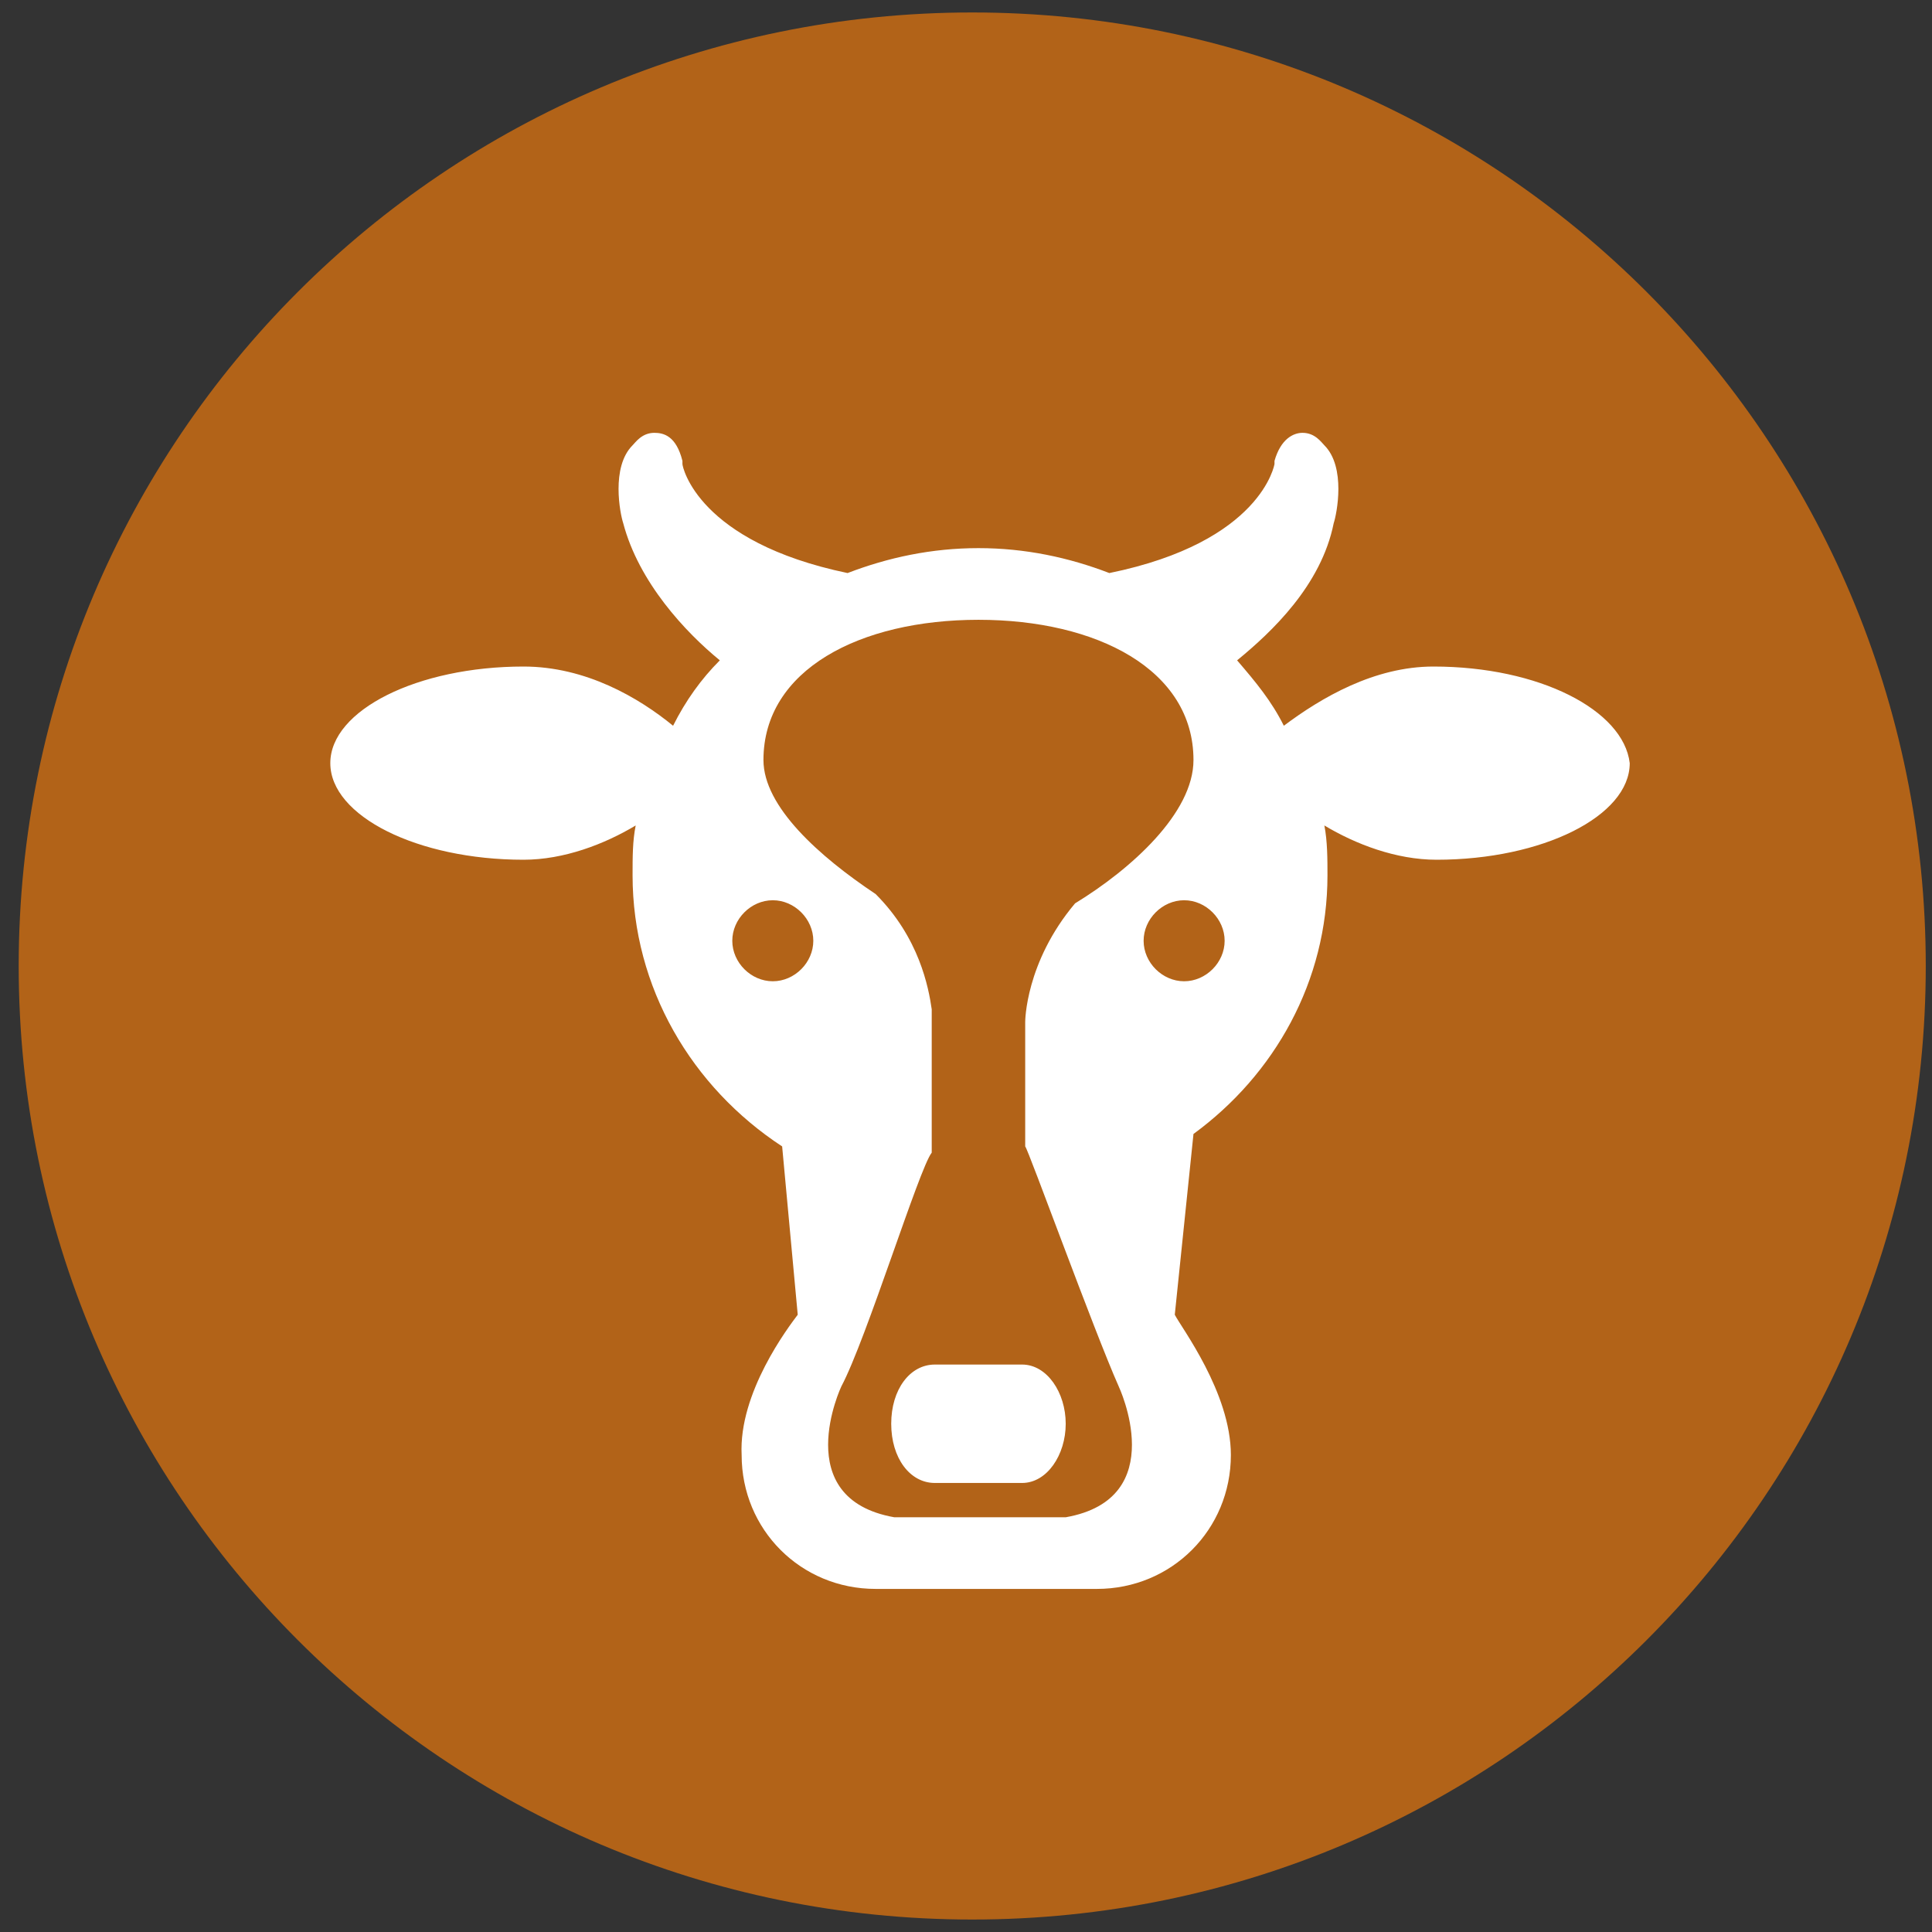
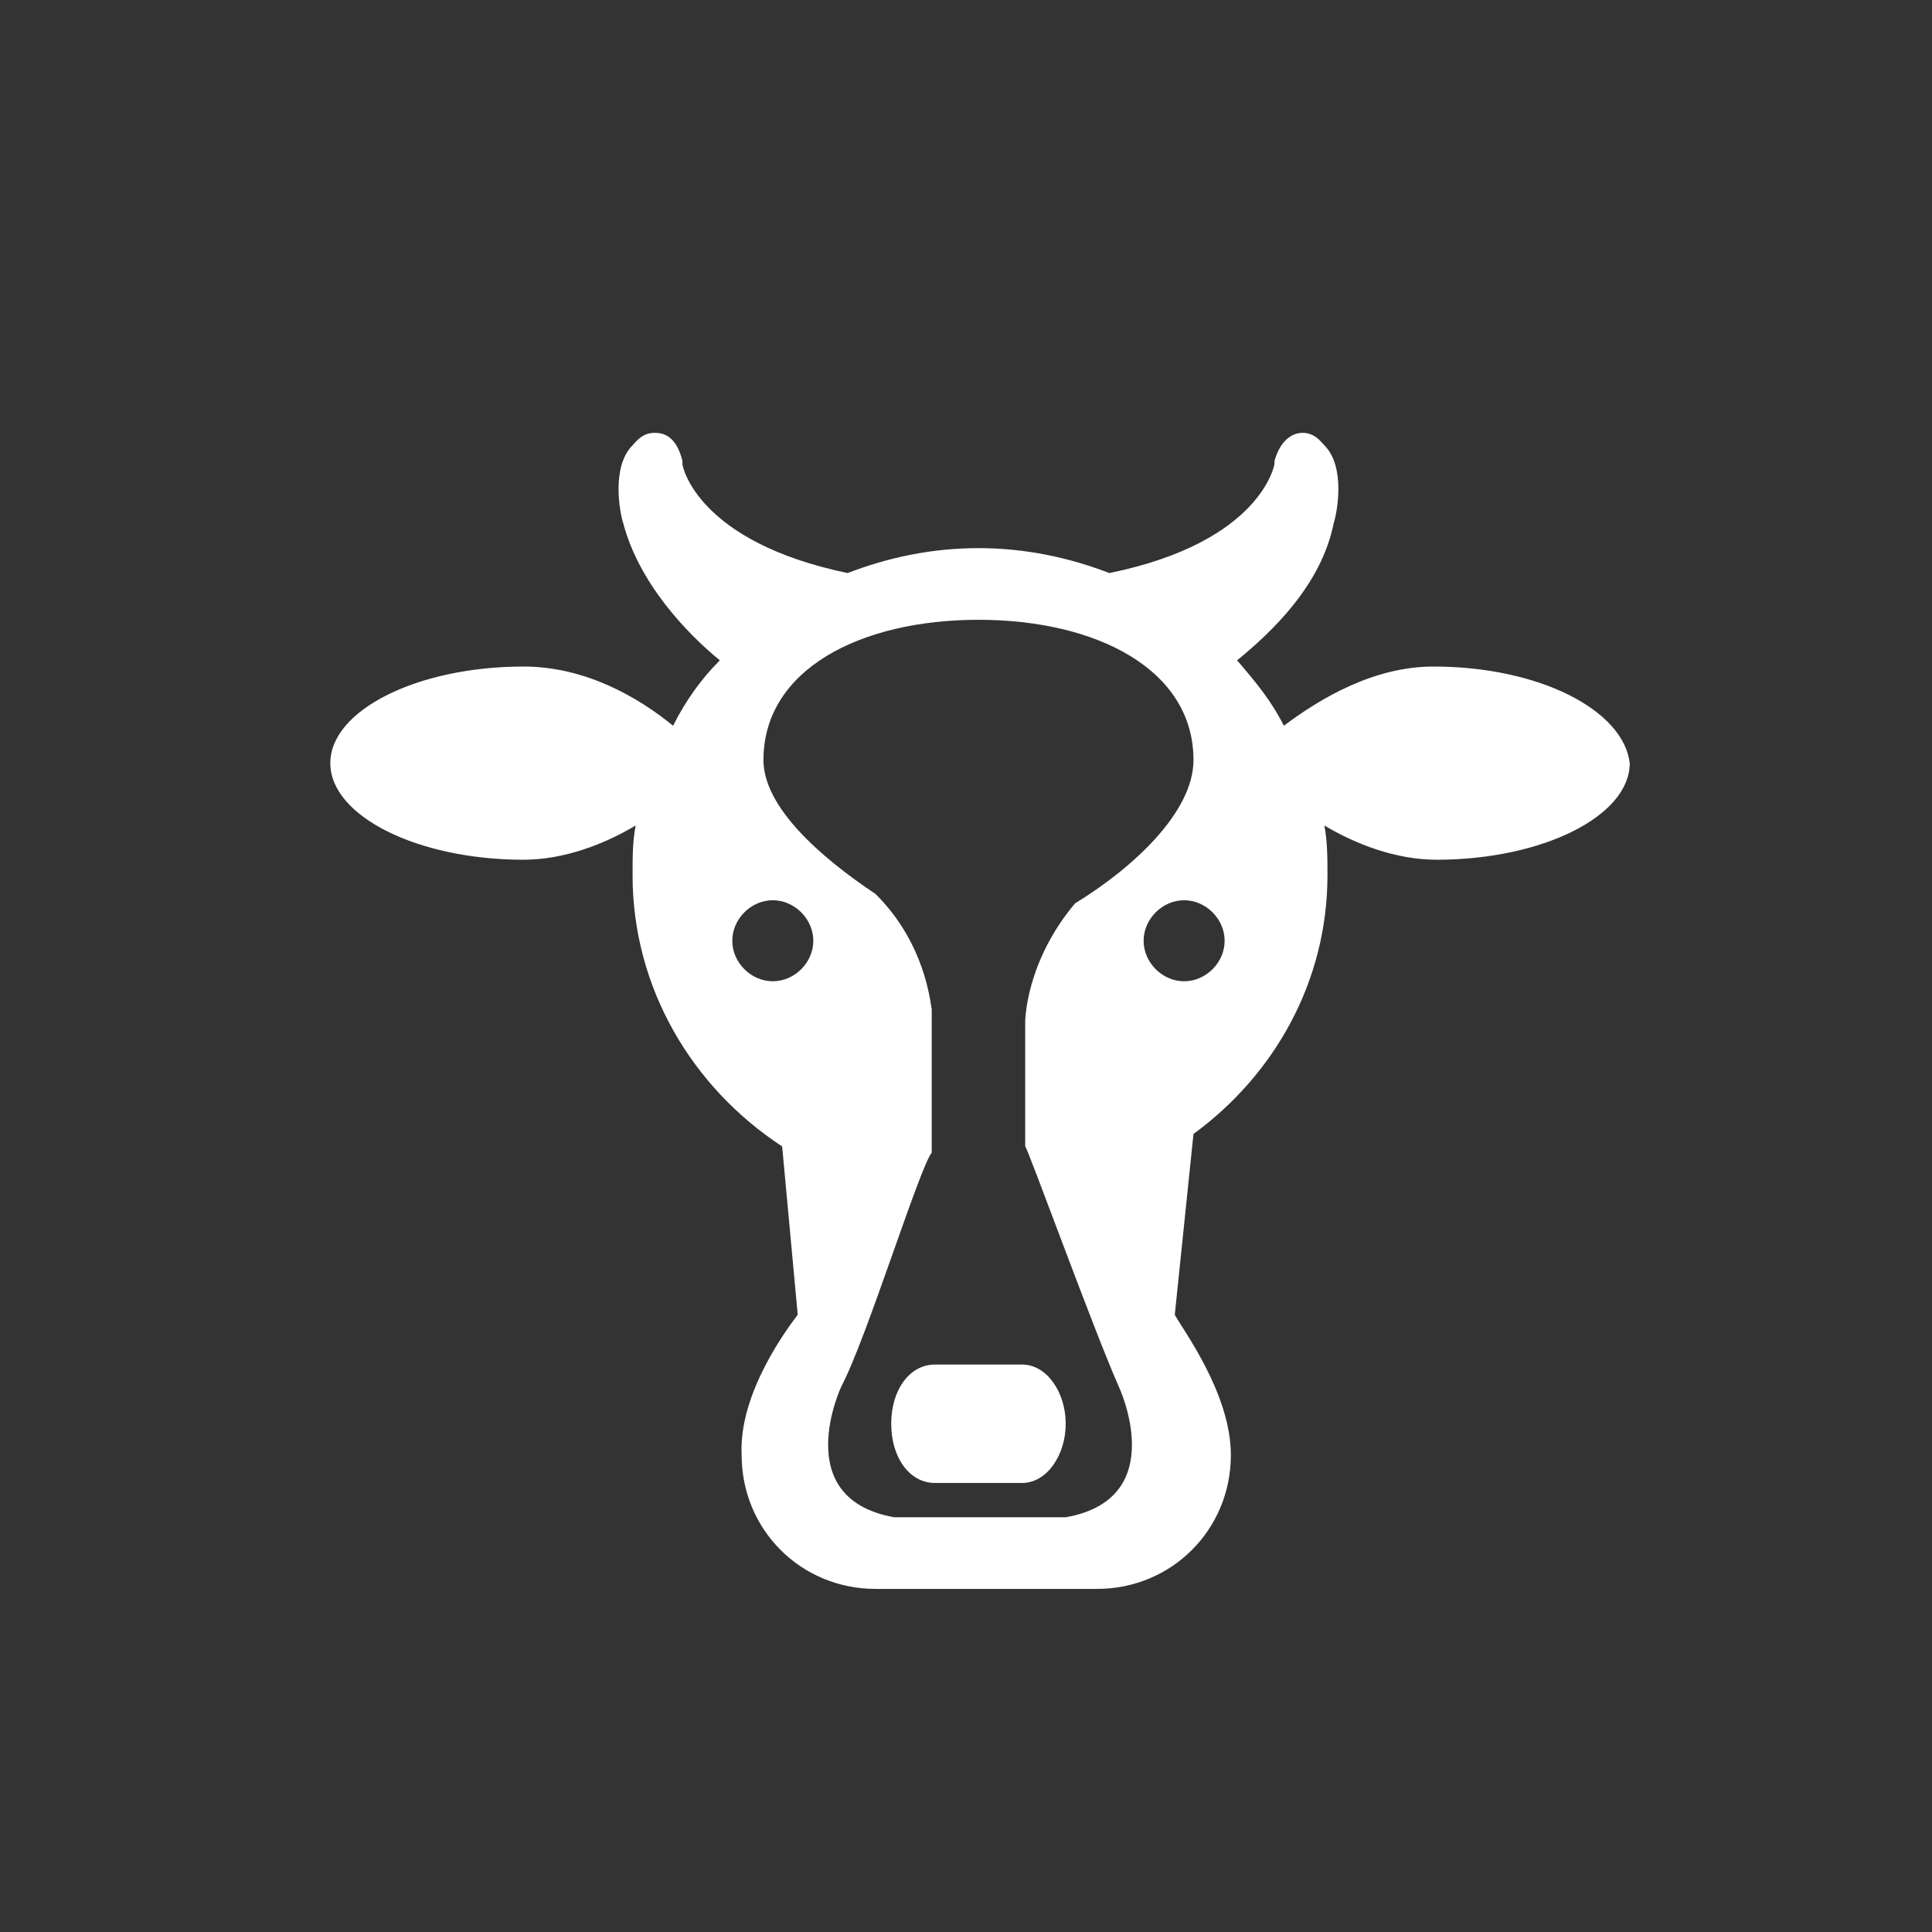
<svg xmlns="http://www.w3.org/2000/svg" width="62" height="62" viewBox="0 0 62 62" fill="none">
  <rect x="0" y="0" width="62" height="62" fill="#333333" stroke="none" />
-   <path d="M31.2 61.6C48.1 61.6 61.8 47.9 61.8 31C61.8 14.101 48.1 0.4 31.2 0.4C14.3 0.4 0.6 14.101 0.6 31C0.6 47.9 14.3 61.6 31.2 61.6Z" fill="#B26318" />
  <path fill-rule="evenodd" clip-rule="evenodd" d="M46 21.39C44.1 21.39 42.4 22.39 41.2 23.29C40.8 22.49 40.3 21.89 39.7 21.191C40.8 20.291 42.4 18.79 42.8 16.79C42.9 16.49 43.2 14.99 42.5 14.29C42.4 14.19 42.2 13.89 41.8 13.89C41.5 13.89 41.1 14.09 40.9 14.79V14.89C40.9 14.89 40.5 17.39 35.6 18.39C34.3 17.89 32.9 17.59 31.4 17.59C29.9 17.59 28.5 17.89 27.2 18.39C22.4 17.39 21.9 14.99 21.9 14.89V14.79C21.7 13.99 21.3 13.89 21 13.89C20.6 13.89 20.4 14.19 20.3 14.29C19.6 14.99 19.9 16.49 20 16.79C20.5 18.69 22 20.291 23.1 21.191C22.5 21.791 22 22.49 21.6 23.29C20.5 22.39 18.8 21.39 16.8 21.39C13.4 21.39 10.6 22.79 10.6 24.49C10.6 26.19 13.4 27.59 16.8 27.59C18.1 27.59 19.4 27.09 20.4 26.49C20.3 26.99 20.3 27.491 20.3 28.09C20.3 31.691 22.2 34.89 25.1 36.79L25.6 42.191C25.3 42.59 23.7 44.691 23.8 46.691C23.8 49.09 25.7 50.99 28.1 50.99H35.2C37.6 50.99 39.5 49.09 39.5 46.691C39.5 44.691 37.9 42.59 37.7 42.191L38.3 36.39C40.9 34.49 42.6 31.491 42.6 28.09C42.6 27.59 42.6 26.99 42.5 26.49C43.5 27.09 44.8 27.59 46.1 27.59C49.5 27.59 52.3 26.19 52.3 24.49C52.1 22.79 49.4 21.39 46 21.39ZM24.8 31.49C24.1 31.49 23.5 30.89 23.5 30.191C23.5 29.491 24.1 28.89 24.8 28.89C25.5 28.89 26.1 29.491 26.1 30.191C26.1 30.89 25.5 31.49 24.8 31.49ZM32.9 32.79V32.59V36.79C33 36.89 35.1 42.69 35.9 44.49C35.9 44.49 37.6 48.09 34.2 48.691H31.7H31.2H28.7C25.3 48.09 27 44.49 27 44.49C27.8 42.99 29.5 37.49 29.9 36.99V32.39C29.8 31.69 29.5 30.09 28.1 28.691C26.3 27.491 24.5 25.89 24.5 24.39C24.5 21.49 27.6 19.89 31.4 19.89C35.2 19.89 38.3 21.49 38.3 24.39C38.3 26.09 36.3 27.89 34.5 28.99C32.9 30.89 32.9 32.79 32.9 32.79ZM38 31.49C37.3 31.49 36.7 30.89 36.7 30.191C36.7 29.491 37.3 28.89 38 28.89C38.7 28.89 39.3 29.491 39.3 30.191C39.3 30.89 38.7 31.49 38 31.49Z" fill="white" />
  <path fill-rule="evenodd" clip-rule="evenodd" d="M34.2 45.69C34.2 46.69 33.6 47.59 32.8 47.59H30C29.2 47.59 28.6 46.79 28.6 45.69C28.6 44.59 29.2 43.79 30 43.79H32.8C33.6 43.79 34.2 44.69 34.2 45.69Z" fill="white" />
</svg>